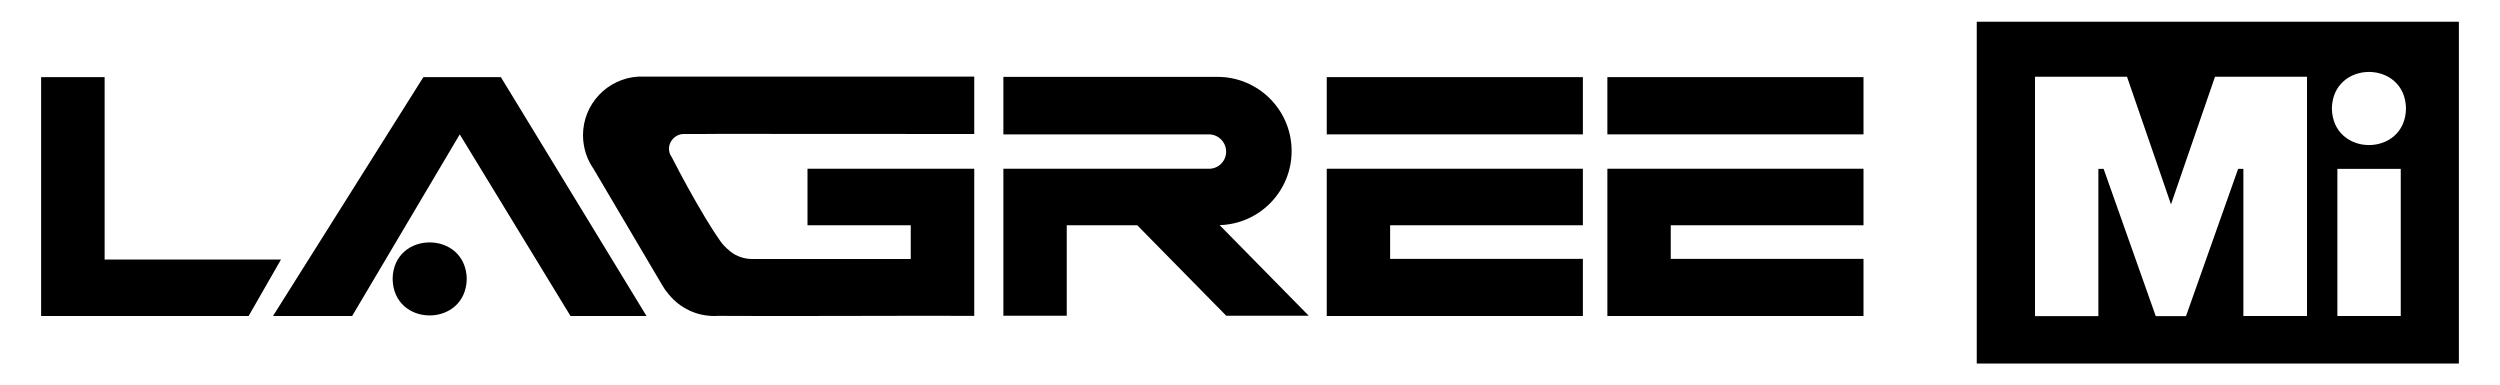
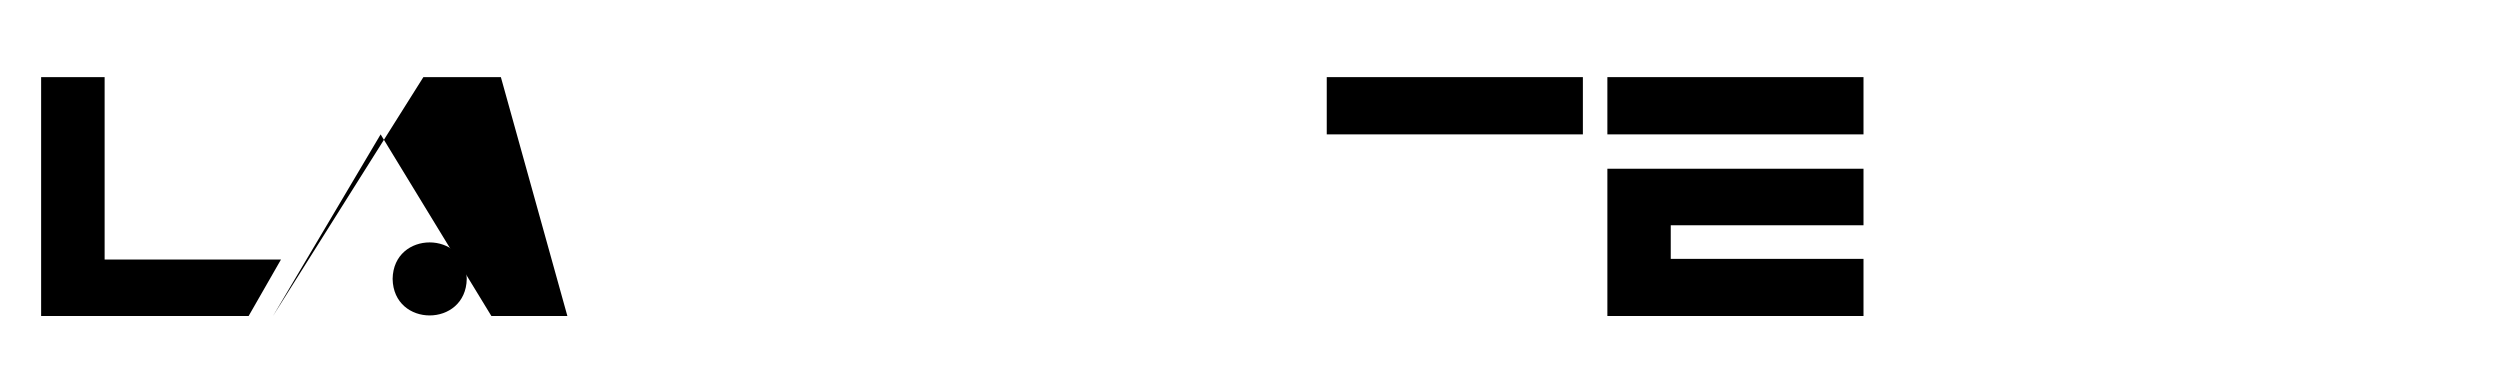
<svg xmlns="http://www.w3.org/2000/svg" version="1.1" id="Layer_1" x="0px" y="0px" viewBox="0 0 2000 308.1" style="enable-background:new 0 0 2000 308.1;" xml:space="preserve">
  <g>
-     <path d="M1047,252.6h-66l-71.2-72.4h-56.4v72.4h-50.7V135h164.5c3.8,0,7.2-1.5,9.7-4c2.5-2.5,4-5.9,4-9.7c0-7.6-6.2-13.8-13.8-13.8   H802.7V61.5h168.6c0.4,0,0.8,0,1.2,0h0.3c0.4,0,0.8,0,1.2,0c32.8,0,59.3,26.6,59.3,59.3c0,32.2-25.6,58.4-57.6,59.3   C999.5,204.3,1023.2,228.5,1047,252.6z" />
    <polygon points="224.8,207.6 198.9,252.8 32.9,252.8 32.9,61.7 83.7,61.7 83.7,207.6  " />
    <g>
-       <path d="M1061.4,137.8c0,33.8,0,81.1,0,115h204.9v-45.7h-154.2v-26.9h154.2V135h-204.9V137.8z" />
      <path d="M1285.9,137.8c0,33.8,0,81.1,0,115h204.9v-45.7h-154.2v-26.9h154.2V135h-204.9V137.8z" />
      <rect x="1061.4" y="61.7" width="204.9" height="45.8" />
    </g>
    <g>
      <rect x="1285.9" y="61.7" width="204.9" height="45.8" />
    </g>
    <g>
-       <path d="M338.7,61.7L218.4,252.8h63.3c28.7-48.4,57.4-96.9,86.1-145.3c29.5,48.4,59.1,96.9,88.6,145.3h60.8L400.7,61.7H338.7z" />
+       <path d="M338.7,61.7L218.4,252.8c28.7-48.4,57.4-96.9,86.1-145.3c29.5,48.4,59.1,96.9,88.6,145.3h60.8L400.7,61.7H338.7z" />
      <path d="M373.4,223.1c-0.7,39-58.7,39-59.3,0C314.7,184.2,372.7,184.2,373.4,223.1z" />
    </g>
    <g>
-       <path d="M1581.4,17.4v273.4h385.7V17.4H1581.4z M1845.4,252.8h-50.7V135.1h-4.2l-41.7,117.8h-24.2l-41.7-117.8h-4.2v117.8h-50.7    V61.4h73.6l25.4,73.6l9.8,28.5l9.8-28.5l25.4-73.6h73.6V252.8z M1920.6,252.8h-50.7V135.1h50.7V252.8z M1865.5,86.8    c0.7-39,58.7-39,59.3,0C1924.2,125.8,1866.2,125.8,1865.5,86.8z" />
-     </g>
-     <path d="M536.4,113.9c-0.8,1.6-1.2,3.2-1.2,5.1c0,1.8,0.4,3.4,1.1,4.9c0.1,0.1,0.1,0.2,0.2,0.3c0.1,0.2,0.2,0.5,0.4,0.7   c0,0,0,0.1,0.1,0.1c1.7,3.3,3.4,6.6,5.1,9.7c1.1,2.3,2.3,4.4,3.5,6.6c0.1,0.3,0.3,0.5,0.4,0.8c3.7,6.9,7.3,13.3,10.6,19.1   c11.1,19.4,19.5,32.1,22.4,35.1c2.7,2.7,6.9,7.3,13.9,9.5c3.9,1.3,7.3,1.4,9.5,1.4h126.2v-27H646V135h133.4v117.7   c-36.6-0.3-160.8,0.4-205.1,0c-1,0.1-1.9,0.1-2.9,0.1c-14.3,0-27.2-6.4-35.8-16.6c-0.4-0.4-0.7-0.8-1.1-1.3c-1.7-2-3.2-4.1-4.5-6.4   c0,0-41.4-70-55.4-93.8c-0.1-0.1-0.2-0.3-0.3-0.4c-3.2-4.8-5.6-10.2-6.8-16c0-0.1-0.1-0.1,0-0.1c-0.2-0.8-0.3-1.8-0.5-2.7   c-0.4-2.4-0.6-4.8-0.6-7.3c0-25,19.6-45.5,44.2-46.9h268.8v45.9l-203.9-0.1l-14.1,0.1h-14.6c0,0-0.1,0-0.1,0   c-4.4,0.1-8.3,2.8-10.2,6.5C536.5,113.9,536.4,113.9,536.4,113.9z" />
+       </g>
  </g>
</svg>